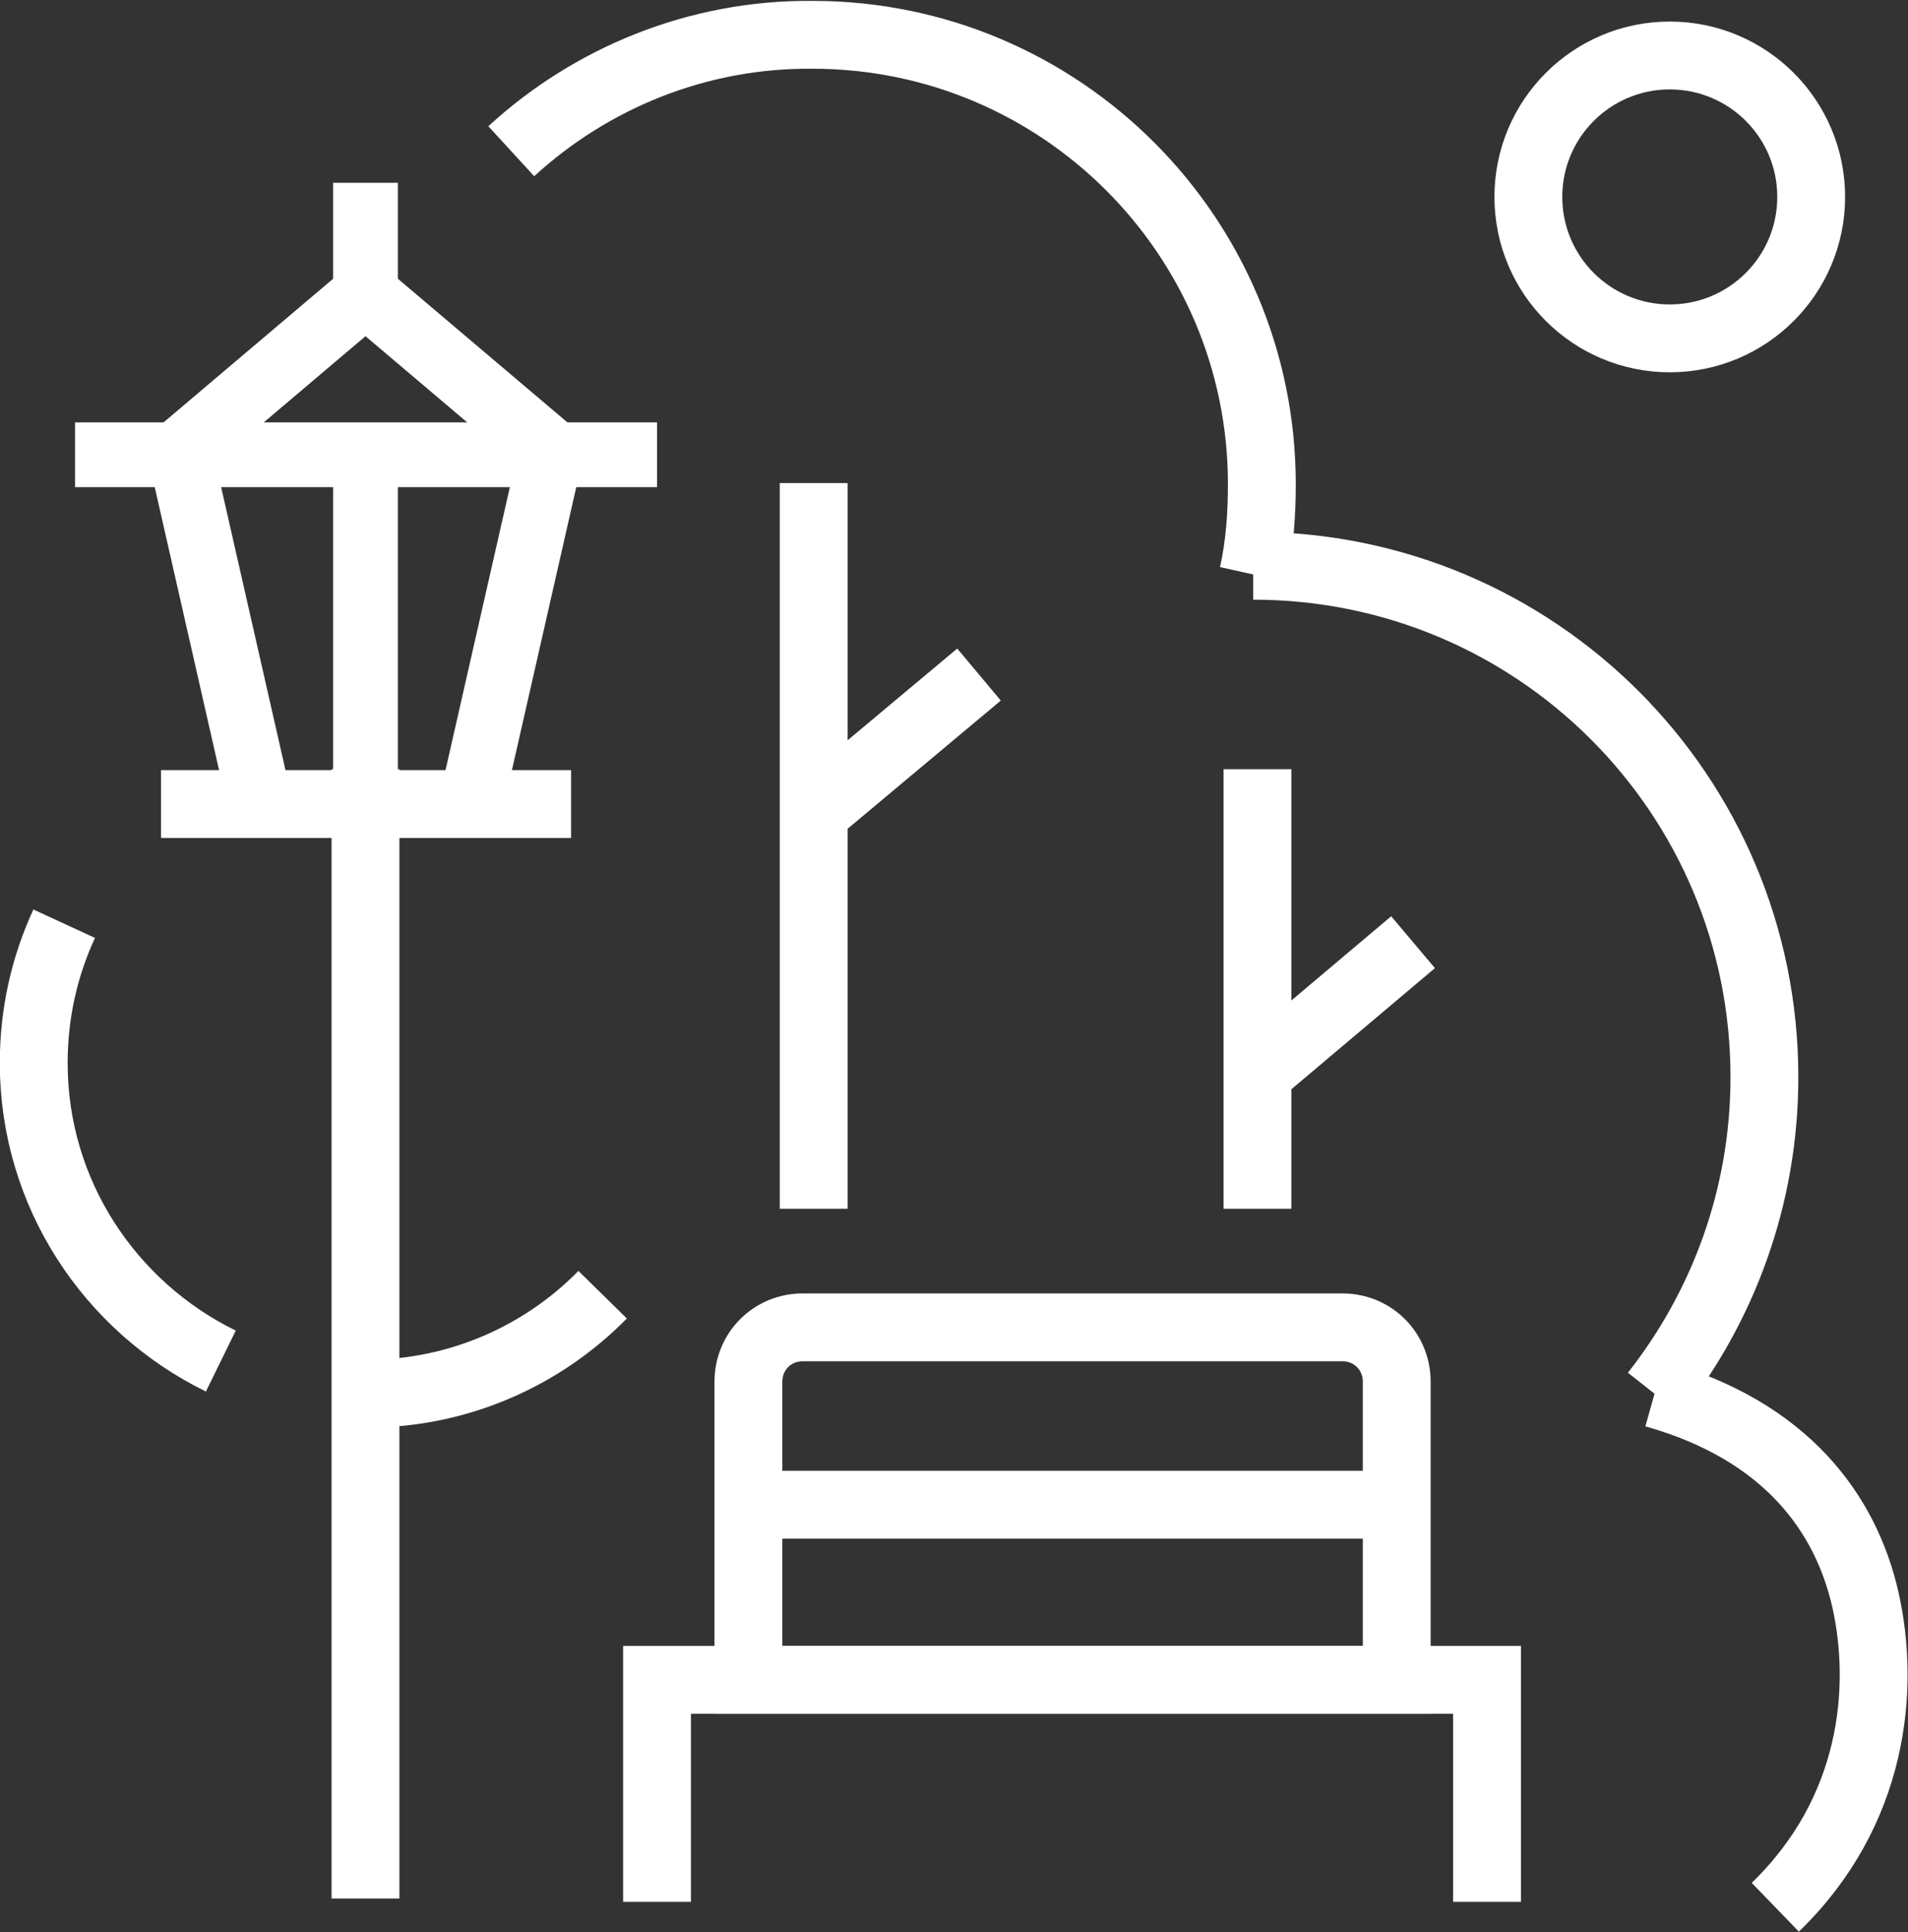
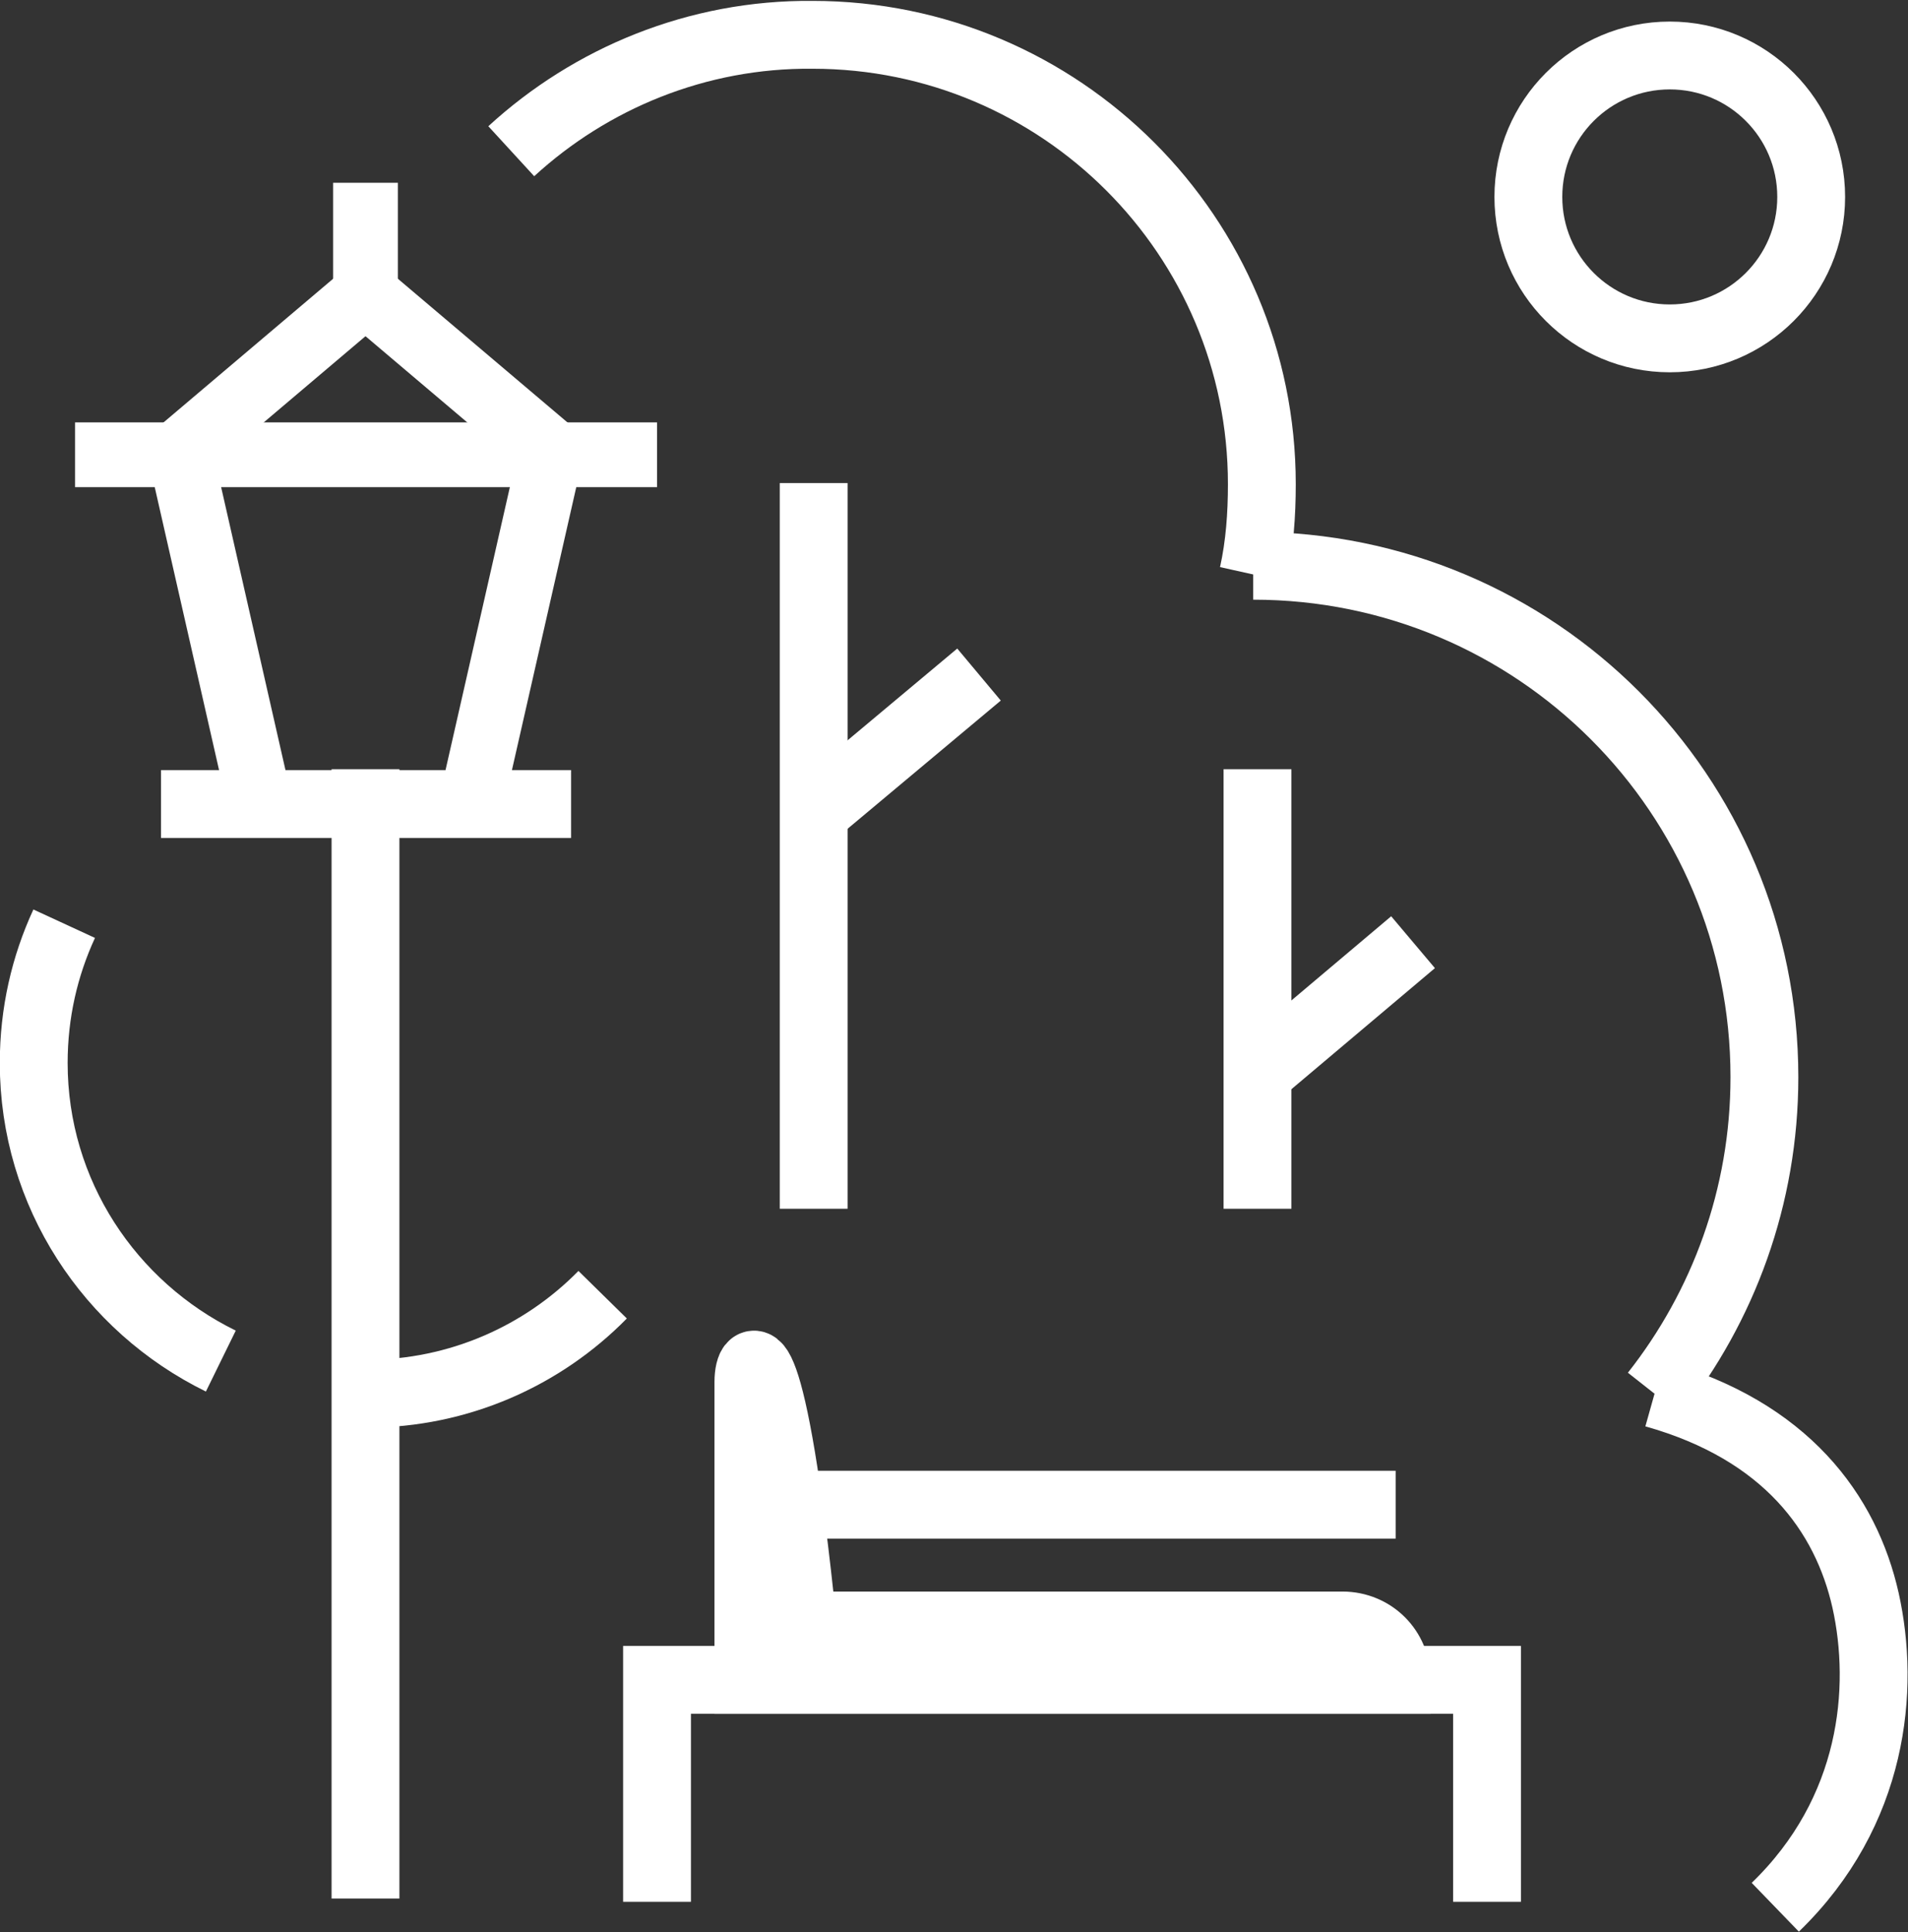
<svg xmlns="http://www.w3.org/2000/svg" version="1.1" x="0px" y="0px" viewBox="0 0 175.4 177.6" style="enable-background:new 0 0 175.4 177.6;" xml:space="preserve">
  <rect x="0" y="0" width="175.4" height="177.6" fill="#333333" stroke="none" />
  <style type="text/css">
	.st0{fill:none;stroke:#FFFFFF;stroke-width:6.236;stroke-miterlimit:10;}
	.st1{fill:none;stroke:#FFFFFF;stroke-width:5.953;stroke-miterlimit:10;}
</style>
  <g id="Слой_1">
    <g id="Слой_1_00000006680634978385407780000006211577827069570957_">
	</g>
  </g>
  <g id="Design">
    <g>
      <line class="st0" x1="74.8" y1="44.4" x2="74.8" y2="111.1" />
      <path class="st0" d="M34.2,116.2" />
      <line class="st0" x1="115.2" y1="99" x2="129.9" y2="86.6" />
      <line class="st0" x1="75.3" y1="74.3" x2="90" y2="62" />
      <g>
-         <path class="st0" d="M68.8,127v27.4h59.6V127c0-2.8-2.2-5-5-5H73.8C71,122,68.8,124.2,68.8,127z" />
+         <path class="st0" d="M68.8,127v27.4h59.6c0-2.8-2.2-5-5-5H73.8C71,122,68.8,124.2,68.8,127z" />
        <polyline class="st0" points="136.7,174.8 136.7,154.4 60.4,154.4 60.4,174.8    " />
        <line class="st0" x1="68.8" y1="138.3" x2="128.3" y2="138.3" />
      </g>
      <circle class="st0" cx="153.5" cy="18.1" r="13" />
      <path class="st0" d="M152.1,128.1c12.1,3.4,17.6,11,19.4,19c1.8,8.1,0.8,19.4-8.3,28.2" />
      <line class="st0" x1="115.6" y1="111.1" x2="115.6" y2="70.7" />
      <g>
        <line class="st0" x1="33.6" y1="70.7" x2="33.6" y2="174.5" />
        <g>
          <line class="st0" x1="14.8" y1="73.9" x2="52.5" y2="73.9" />
          <g>
            <line class="st1" x1="6.9" y1="41.8" x2="60.4" y2="41.8" />
            <polyline class="st1" points="16.6,41.4 33.6,27 50.6,41.4      " />
            <line class="st1" x1="33.6" y1="27" x2="33.6" y2="16.8" />
            <line class="st1" x1="16.6" y1="41.8" x2="23.9" y2="73.9" />
            <line class="st1" x1="50.6" y1="41.8" x2="43.3" y2="73.9" />
-             <line class="st1" x1="33.6" y1="73.9" x2="33.6" y2="41.8" />
          </g>
        </g>
      </g>
      <path class="st0" d="M20.3,125.1c-10.2-5-17.2-15.4-17.2-27.4c0-4.6,1-8.9,2.8-12.8" />
      <path class="st0" d="M55.4,119c-5.5,5.6-13.2,9.1-21.7,9.1" />
      <path class="st0" d="M115.2,52.8c0.6-2.7,0.8-5.5,0.8-8.3c0-22.8-18.5-41.3-41.3-41.3C64.1,3.1,54.3,7.2,47,13.9" />
      <path class="st0" d="M152.1,128.1c6.3-8,10.1-18.1,10.1-29.1c0-26-21-47-47-47" />
    </g>
  </g>
</svg>